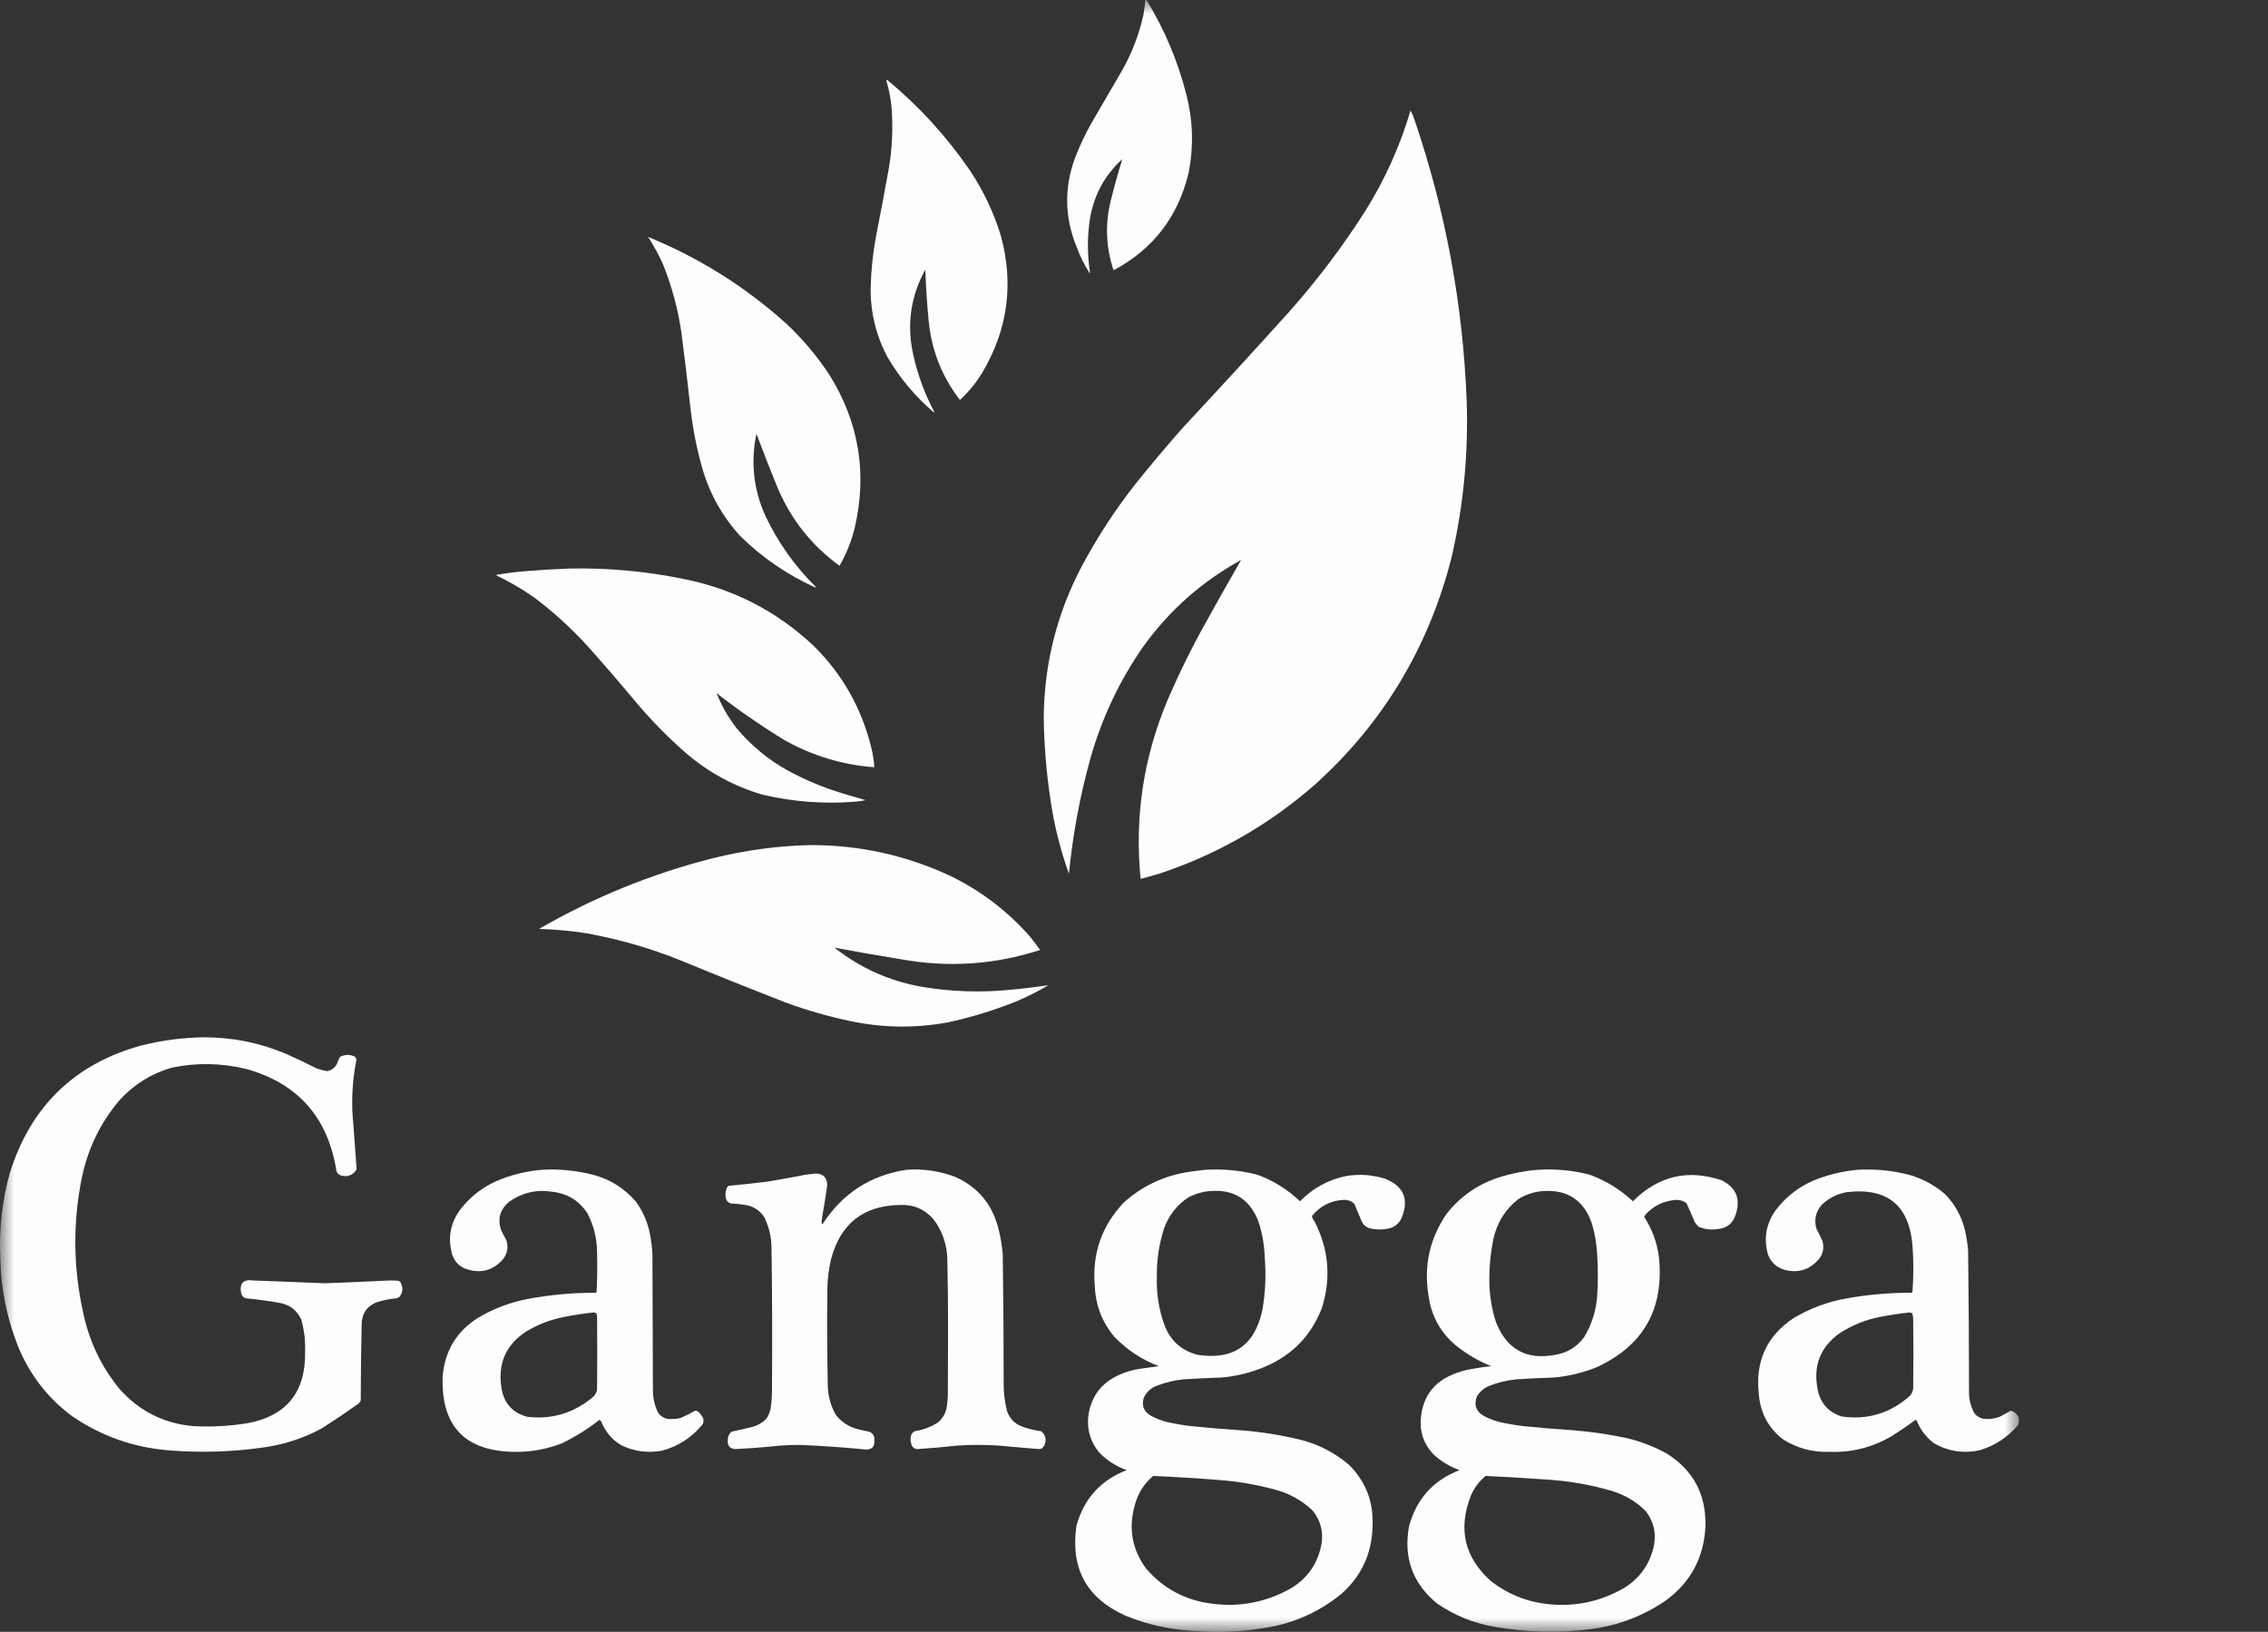
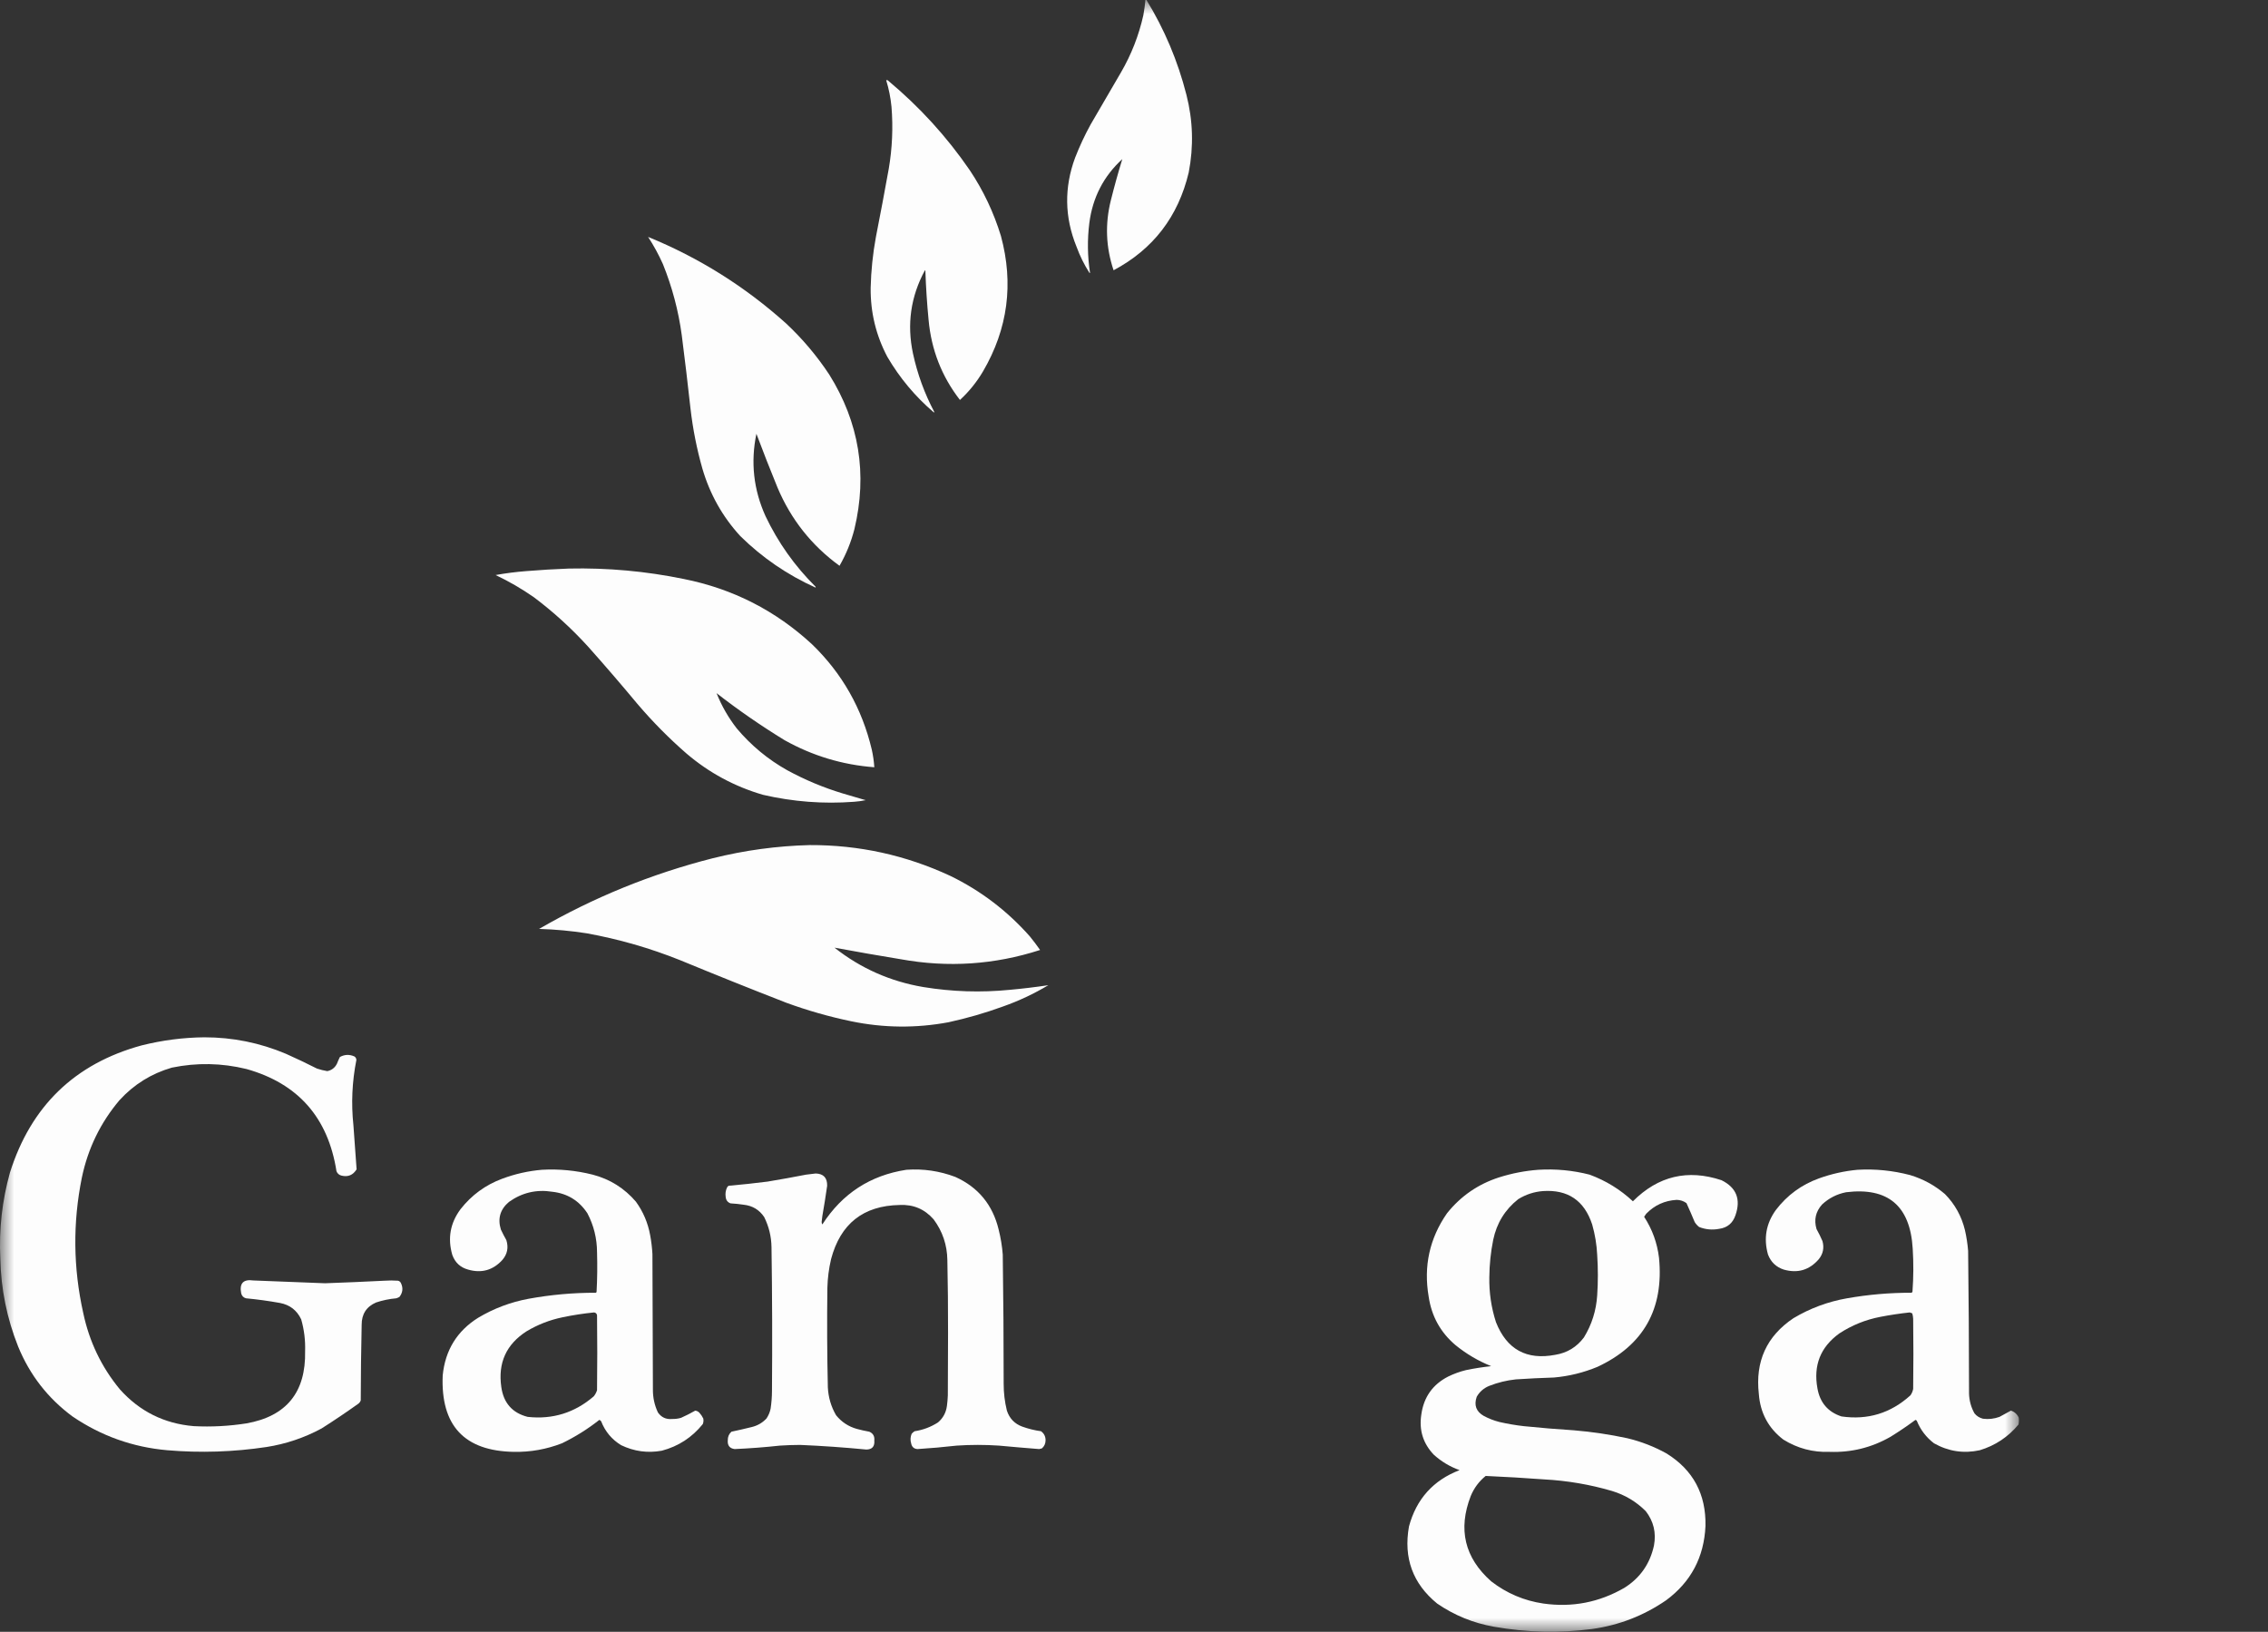
<svg xmlns="http://www.w3.org/2000/svg" width="82" height="59" viewBox="0 0 82 59" fill="none">
  <rect x="0" y="0" width="82" height="59" fill="#333333" stroke="none" />
  <g clip-path="url(#clip0_1_687)">
    <g clip-path="url(#clip1_1_687)">
      <mask id="mask0_1_687" style="mask-type:luminance" maskUnits="userSpaceOnUse" x="0" y="0" width="73" height="59">
        <path d="M73 0H0V59H73V0Z" fill="white" />
      </mask>
      <g mask="url(#mask0_1_687)">
        <path opacity="0.988" fill-rule="evenodd" clip-rule="evenodd" d="M41.413 -0.008C41.424 -0.008 41.435 -0.008 41.446 -0.008C42.101 1.06 42.584 2.204 42.895 3.425C43.133 4.357 43.161 5.295 42.978 6.238C42.598 7.833 41.693 9.011 40.262 9.772C39.982 8.94 39.949 8.097 40.163 7.243C40.288 6.741 40.426 6.244 40.577 5.753C39.901 6.371 39.504 7.142 39.385 8.064C39.31 8.666 39.318 9.266 39.41 9.864C39.404 9.867 39.398 9.87 39.393 9.872C39.201 9.573 39.044 9.255 38.921 8.918C38.488 7.852 38.472 6.78 38.871 5.702C39.032 5.288 39.22 4.886 39.434 4.497C39.799 3.871 40.163 3.246 40.527 2.621C40.905 1.972 41.175 1.279 41.339 0.544C41.372 0.361 41.397 0.177 41.413 -0.008Z" fill="white" />
        <path opacity="0.99" fill-rule="evenodd" clip-rule="evenodd" d="M32.042 2.906C32.062 2.889 32.084 2.892 32.108 2.914C33.243 3.86 34.229 4.94 35.063 6.155C35.553 6.889 35.929 7.682 36.189 8.533C36.655 10.257 36.44 11.887 35.544 13.423C35.316 13.811 35.037 14.157 34.707 14.461C34.049 13.612 33.671 12.646 33.573 11.564C33.516 10.973 33.477 10.382 33.457 9.789C33.452 9.783 33.446 9.778 33.441 9.772C32.927 10.721 32.783 11.726 33.01 12.786C33.17 13.526 33.427 14.229 33.78 14.896C33.775 14.902 33.769 14.908 33.764 14.913C33.09 14.337 32.53 13.667 32.083 12.904C31.671 12.125 31.47 11.293 31.479 10.408C31.493 9.789 31.557 9.175 31.669 8.566C31.83 7.747 31.985 6.926 32.133 6.104C32.26 5.36 32.293 4.612 32.232 3.86C32.2 3.533 32.137 3.215 32.042 2.906Z" fill="white" />
-         <path opacity="0.996" fill-rule="evenodd" clip-rule="evenodd" d="M50.999 3.994C51.057 4.099 51.104 4.21 51.14 4.329C52.265 7.623 52.894 11.012 53.028 14.495C53.093 16.406 52.911 18.293 52.481 20.155C51.653 23.41 50.005 26.148 47.539 28.37C45.889 29.816 44.018 30.888 41.926 31.585C41.698 31.653 41.469 31.718 41.239 31.778C41.019 29.55 41.339 27.406 42.199 25.347C42.615 24.378 43.078 23.434 43.59 22.517C44.012 21.756 44.439 21 44.873 20.247C43.468 21.016 42.289 22.057 41.339 23.371C40.473 24.613 39.833 25.97 39.418 27.44C39.042 28.802 38.785 30.186 38.648 31.593C38.334 30.718 38.11 29.82 37.977 28.897C37.83 27.917 37.75 26.932 37.737 25.941C37.753 24.011 38.208 22.194 39.103 20.49C39.668 19.43 40.319 18.431 41.057 17.492C41.615 16.799 42.189 16.118 42.779 15.449C44.072 14.064 45.352 12.668 46.62 11.262C47.626 10.128 48.537 8.922 49.352 7.645C50.067 6.506 50.616 5.289 50.999 3.994Z" fill="white" />
        <path opacity="0.991" fill-rule="evenodd" clip-rule="evenodd" d="M23.432 8.566C25.272 9.318 26.933 10.359 28.416 11.69C29.012 12.247 29.533 12.864 29.98 13.54C31.064 15.274 31.368 17.138 30.891 19.134C30.771 19.6 30.592 20.041 30.353 20.457C29.345 19.724 28.597 18.781 28.11 17.626C27.846 16.982 27.592 16.334 27.348 15.684C27.134 16.714 27.245 17.708 27.679 18.665C28.134 19.619 28.736 20.468 29.484 21.21C29.495 21.221 29.495 21.233 29.484 21.244C28.469 20.786 27.563 20.167 26.768 19.385C26.123 18.683 25.665 17.867 25.394 16.94C25.191 16.226 25.048 15.501 24.964 14.763C24.867 13.88 24.762 12.998 24.649 12.117C24.529 11.233 24.302 10.379 23.97 9.554C23.816 9.208 23.636 8.879 23.432 8.566Z" fill="white" />
        <path opacity="0.992" fill-rule="evenodd" clip-rule="evenodd" d="M20.568 20.557C21.967 20.527 23.352 20.652 24.723 20.934C26.494 21.288 28.039 22.075 29.359 23.295C30.447 24.347 31.167 25.616 31.52 27.105C31.567 27.315 31.597 27.527 31.611 27.741C30.458 27.654 29.376 27.327 28.366 26.762C27.515 26.241 26.695 25.674 25.907 25.062C26.09 25.521 26.333 25.945 26.636 26.335C27.156 26.953 27.766 27.459 28.465 27.85C29.104 28.198 29.772 28.477 30.469 28.688C30.745 28.769 31.021 28.85 31.297 28.931C31.16 28.96 31.022 28.979 30.883 28.989C29.772 29.073 28.674 28.989 27.588 28.738C26.558 28.438 25.636 27.941 24.823 27.247C24.185 26.692 23.592 26.092 23.043 25.447C22.459 24.745 21.863 24.053 21.255 23.371C20.654 22.712 20 22.117 19.293 21.587C18.858 21.285 18.4 21.019 17.919 20.791C18.285 20.725 18.655 20.678 19.028 20.649C19.543 20.607 20.056 20.576 20.568 20.557Z" fill="white" />
        <path opacity="0.992" fill-rule="evenodd" clip-rule="evenodd" d="M29.276 30.555C31.053 30.548 32.747 30.919 34.359 31.669C35.459 32.204 36.417 32.933 37.232 33.854C37.363 34.014 37.487 34.179 37.605 34.348C35.955 34.881 34.278 34.992 32.571 34.683C31.769 34.552 30.968 34.412 30.171 34.264C31.118 35.011 32.189 35.486 33.383 35.688C34.421 35.858 35.464 35.892 36.512 35.788C36.978 35.746 37.442 35.69 37.903 35.621C37.382 35.932 36.836 36.189 36.264 36.391C35.619 36.626 34.963 36.815 34.293 36.961C33.121 37.179 31.951 37.168 30.783 36.927C29.983 36.761 29.2 36.538 28.432 36.257C27.146 35.757 25.866 35.243 24.591 34.717C23.497 34.278 22.371 33.955 21.213 33.745C20.642 33.656 20.069 33.603 19.491 33.586C21.465 32.445 23.557 31.594 25.766 31.032C26.922 30.744 28.092 30.585 29.276 30.555Z" fill="white" />
        <path opacity="0.988" fill-rule="evenodd" clip-rule="evenodd" d="M7.388 37.505C8.41 37.505 9.393 37.703 10.335 38.1C10.715 38.27 11.091 38.448 11.461 38.636C11.584 38.677 11.708 38.708 11.834 38.728C11.992 38.696 12.108 38.607 12.182 38.46C12.214 38.377 12.25 38.296 12.289 38.217C12.463 38.123 12.639 38.117 12.819 38.2C12.861 38.231 12.883 38.273 12.885 38.326C12.73 39.107 12.694 39.894 12.778 40.687C12.817 41.218 12.856 41.748 12.893 42.278C12.764 42.49 12.579 42.565 12.339 42.504C12.254 42.48 12.197 42.427 12.165 42.345C11.861 40.407 10.776 39.176 8.912 38.652C8.014 38.433 7.115 38.416 6.213 38.602C5.471 38.817 4.839 39.21 4.317 39.783C3.632 40.594 3.179 41.526 2.959 42.58C2.629 44.212 2.646 45.843 3.009 47.47C3.227 48.506 3.668 49.427 4.334 50.233C5.049 51.032 5.94 51.475 7.007 51.564C7.646 51.597 8.28 51.563 8.912 51.464C10.356 51.208 11.063 50.337 11.031 48.851C11.044 48.461 10.997 48.078 10.89 47.704C10.735 47.375 10.478 47.177 10.12 47.11C9.714 47.037 9.306 46.981 8.895 46.942C8.804 46.917 8.746 46.859 8.721 46.766C8.649 46.401 8.795 46.245 9.16 46.297C10.024 46.332 10.887 46.366 11.751 46.398C12.466 46.373 13.181 46.342 13.895 46.306C14.061 46.294 14.226 46.294 14.392 46.306C14.443 46.319 14.479 46.35 14.499 46.398C14.581 46.574 14.561 46.739 14.442 46.892C14.405 46.913 14.366 46.93 14.326 46.942C14.077 46.964 13.834 47.014 13.597 47.093C13.248 47.244 13.074 47.514 13.076 47.905C13.056 48.815 13.045 49.725 13.043 50.635C13.028 50.678 13.003 50.715 12.968 50.744C12.53 51.057 12.083 51.359 11.627 51.648C11.002 51.985 10.34 52.208 9.64 52.318C8.447 52.498 7.249 52.537 6.047 52.435C4.797 52.325 3.655 51.917 2.62 51.213C1.734 50.558 1.08 49.718 0.658 48.692C0.251 47.672 0.035 46.611 0.012 45.51C-0.04 44.452 0.076 43.414 0.36 42.395C1.121 39.989 2.708 38.457 5.12 37.798C5.867 37.611 6.623 37.513 7.388 37.505Z" fill="white" />
        <path opacity="0.987" fill-rule="evenodd" clip-rule="evenodd" d="M19.591 42.295C20.212 42.26 20.825 42.319 21.429 42.471C22.053 42.634 22.575 42.961 22.993 43.45C23.254 43.811 23.425 44.213 23.506 44.656C23.549 44.883 23.576 45.112 23.589 45.343C23.595 46.973 23.6 48.603 23.606 50.233C23.603 50.527 23.663 50.806 23.788 51.07C23.913 51.248 24.084 51.326 24.301 51.305C24.411 51.308 24.519 51.294 24.624 51.263C24.801 51.184 24.972 51.098 25.137 51.003C25.196 51.011 25.246 51.036 25.286 51.079C25.343 51.141 25.39 51.211 25.427 51.288C25.441 51.357 25.436 51.424 25.41 51.489C25.021 51.972 24.527 52.294 23.929 52.452C23.416 52.545 22.924 52.478 22.455 52.251C22.119 52.045 21.879 51.758 21.735 51.389C21.717 51.365 21.695 51.348 21.669 51.338C21.251 51.668 20.801 51.95 20.319 52.184C19.76 52.401 19.181 52.505 18.581 52.494C16.788 52.464 15.93 51.543 16.006 49.73C16.096 48.819 16.524 48.124 17.289 47.645C17.855 47.308 18.462 47.079 19.111 46.959C19.915 46.812 20.726 46.739 21.544 46.741C21.553 46.733 21.561 46.724 21.569 46.716C21.595 46.236 21.601 45.756 21.586 45.276C21.584 44.777 21.468 44.308 21.238 43.869C20.939 43.412 20.516 43.152 19.971 43.09C19.396 42.998 18.872 43.121 18.399 43.459C18.084 43.727 17.987 44.059 18.109 44.455C18.171 44.586 18.237 44.715 18.308 44.84C18.392 45.109 18.342 45.349 18.159 45.56C17.82 45.928 17.408 46.043 16.925 45.904C16.646 45.828 16.455 45.652 16.354 45.376C16.178 44.773 16.278 44.221 16.652 43.718C17.049 43.212 17.548 42.846 18.15 42.621C18.618 42.446 19.098 42.337 19.591 42.295ZM21.478 47.453C21.538 47.46 21.574 47.494 21.586 47.553C21.597 48.458 21.597 49.362 21.586 50.266C21.56 50.346 21.521 50.419 21.47 50.484C20.779 51.08 19.982 51.328 19.078 51.229C18.523 51.087 18.205 50.726 18.125 50.149C17.999 49.275 18.305 48.603 19.044 48.131C19.446 47.892 19.877 47.724 20.336 47.629C20.716 47.549 21.097 47.491 21.478 47.453Z" fill="white" />
        <path opacity="0.989" fill-rule="evenodd" clip-rule="evenodd" d="M32.77 42.295C33.38 42.251 33.971 42.338 34.542 42.554C35.369 42.928 35.89 43.561 36.106 44.455C36.181 44.752 36.231 45.054 36.255 45.359C36.277 46.917 36.288 48.474 36.288 50.032C36.287 50.361 36.326 50.685 36.404 51.003C36.498 51.286 36.683 51.479 36.959 51.581C37.18 51.66 37.406 51.716 37.638 51.748C37.747 51.828 37.803 51.936 37.803 52.075C37.802 52.194 37.758 52.292 37.671 52.368C37.638 52.377 37.605 52.385 37.572 52.393C37.086 52.355 36.6 52.313 36.115 52.268C35.607 52.234 35.099 52.234 34.591 52.268C34.12 52.321 33.648 52.363 33.176 52.393C33.048 52.387 32.971 52.32 32.944 52.192C32.908 52.073 32.913 51.956 32.961 51.841C32.992 51.804 33.028 51.773 33.068 51.748C33.373 51.702 33.654 51.596 33.913 51.43C34.096 51.275 34.203 51.077 34.236 50.836C34.253 50.708 34.264 50.58 34.269 50.451C34.271 49.697 34.274 48.943 34.277 48.19C34.279 47.313 34.27 46.437 34.252 45.56C34.244 45.013 34.078 44.521 33.755 44.087C33.431 43.717 33.023 43.544 32.53 43.568C31.214 43.591 30.386 44.244 30.047 45.527C29.967 45.868 29.923 46.215 29.914 46.565C29.899 47.766 29.904 48.966 29.931 50.166C29.95 50.527 30.049 50.862 30.229 51.171C30.427 51.415 30.678 51.58 30.982 51.665C31.13 51.705 31.279 51.738 31.429 51.765C31.566 51.824 31.627 51.93 31.611 52.084C31.629 52.3 31.532 52.408 31.321 52.41C30.525 52.333 29.728 52.277 28.929 52.243C28.686 52.244 28.443 52.252 28.2 52.268C27.655 52.327 27.109 52.369 26.561 52.393C26.381 52.369 26.298 52.263 26.313 52.075C26.311 51.951 26.355 51.847 26.445 51.765C26.689 51.714 26.932 51.658 27.174 51.598C27.385 51.548 27.564 51.445 27.712 51.288C27.784 51.181 27.834 51.064 27.861 50.936C27.893 50.726 27.91 50.513 27.911 50.3C27.925 48.564 27.92 46.828 27.894 45.092C27.888 44.707 27.799 44.345 27.629 44.003C27.453 43.742 27.207 43.594 26.892 43.559C26.733 43.535 26.573 43.518 26.412 43.509C26.309 43.471 26.251 43.396 26.238 43.283C26.218 43.16 26.235 43.042 26.288 42.931C26.302 42.906 26.321 42.886 26.346 42.873C26.816 42.832 27.285 42.782 27.753 42.722C28.218 42.645 28.682 42.561 29.144 42.471C29.26 42.457 29.376 42.443 29.492 42.429C29.774 42.438 29.912 42.586 29.906 42.873C29.854 43.239 29.796 43.605 29.732 43.969C29.723 44.039 29.715 44.109 29.707 44.179C29.706 44.213 29.714 44.244 29.732 44.271C30.452 43.154 31.465 42.496 32.77 42.295Z" fill="white" />
-         <path opacity="0.988" fill-rule="evenodd" clip-rule="evenodd" d="M43.582 42.295C44.215 42.257 44.839 42.316 45.453 42.471C46.037 42.684 46.553 43.004 47.001 43.434C47.463 42.961 48.018 42.657 48.665 42.521C49.148 42.441 49.623 42.475 50.089 42.621C50.769 42.902 50.959 43.385 50.66 44.07C50.549 44.279 50.375 44.399 50.139 44.43C49.933 44.466 49.729 44.461 49.526 44.413C49.395 44.375 49.298 44.294 49.236 44.17C49.148 43.958 49.06 43.746 48.971 43.534C48.865 43.427 48.735 43.377 48.582 43.383C48.111 43.408 47.728 43.603 47.432 43.969C47.447 44.042 47.481 44.109 47.531 44.17C48.043 45.172 48.131 46.21 47.796 47.285C47.419 48.264 46.754 48.965 45.801 49.387C45.278 49.619 44.731 49.758 44.162 49.806C43.698 49.821 43.234 49.843 42.771 49.873C42.458 49.907 42.155 49.98 41.86 50.09C41.63 50.167 41.462 50.315 41.355 50.534C41.269 50.813 41.349 51.028 41.595 51.179C41.784 51.284 41.982 51.362 42.191 51.414C42.481 51.48 42.774 51.53 43.069 51.564C43.67 51.625 44.271 51.675 44.874 51.715C45.612 51.772 46.34 51.889 47.059 52.067C47.696 52.235 48.264 52.531 48.764 52.954C49.374 53.555 49.661 54.289 49.626 55.157C49.61 56.15 49.235 56.973 48.5 57.627C47.785 58.213 46.974 58.603 46.066 58.799C45.102 58.993 44.131 59.048 43.152 58.967C42.298 58.923 41.475 58.739 40.685 58.414C39.281 57.782 38.693 56.697 38.921 55.157C39.194 54.183 39.799 53.516 40.734 53.155C40.359 53.02 40.03 52.81 39.749 52.527C39.38 52.077 39.258 51.564 39.385 50.986C39.51 50.463 39.805 50.069 40.271 49.806C40.572 49.643 40.892 49.537 41.231 49.488C41.452 49.454 41.672 49.423 41.893 49.395C41.283 49.161 40.751 48.809 40.296 48.34C39.853 47.818 39.615 47.209 39.584 46.515C39.478 45.335 39.828 44.322 40.635 43.475C41.279 42.898 42.03 42.535 42.887 42.387C43.12 42.348 43.352 42.318 43.582 42.295ZM43.748 43.065C44.601 42.992 45.183 43.355 45.495 44.154C45.636 44.577 45.713 45.013 45.726 45.46C45.779 46.095 45.751 46.725 45.644 47.352C45.374 48.641 44.593 49.185 43.301 48.985C42.716 48.836 42.316 48.476 42.1 47.905C41.9 47.351 41.809 46.779 41.827 46.188C41.815 45.585 41.901 44.996 42.084 44.422C42.255 43.943 42.55 43.566 42.969 43.291C43.216 43.162 43.475 43.086 43.748 43.065ZM41.695 53.365C42.468 53.398 43.241 53.446 44.013 53.507C44.72 53.555 45.415 53.673 46.099 53.859C46.612 53.996 47.061 54.245 47.448 54.604C47.741 54.958 47.852 55.366 47.779 55.826C47.648 56.526 47.281 57.059 46.678 57.426C45.775 57.936 44.809 58.12 43.781 57.978C42.839 57.852 42.058 57.431 41.438 56.714C40.933 56.026 40.795 55.267 41.024 54.436C41.136 54.003 41.359 53.646 41.695 53.365Z" fill="white" />
        <path opacity="0.988" fill-rule="evenodd" clip-rule="evenodd" d="M55.619 42.295C56.247 42.257 56.865 42.315 57.473 42.471C58.06 42.688 58.581 43.008 59.038 43.434C59.951 42.52 61.019 42.266 62.242 42.672C62.779 42.938 62.947 43.36 62.747 43.936C62.651 44.223 62.455 44.388 62.159 44.43C61.909 44.478 61.666 44.456 61.431 44.363C61.369 44.314 61.316 44.255 61.273 44.187C61.177 43.956 61.078 43.727 60.975 43.501C60.87 43.424 60.751 43.385 60.619 43.383C60.187 43.408 59.82 43.575 59.518 43.886C59.495 43.923 59.471 43.96 59.444 43.995C59.737 44.445 59.917 44.939 59.982 45.477C60.163 47.331 59.42 48.645 57.755 49.421C57.25 49.63 56.726 49.759 56.182 49.806C55.724 49.82 55.265 49.843 54.808 49.873C54.477 49.908 54.157 49.986 53.847 50.107C53.65 50.186 53.498 50.317 53.392 50.501C53.285 50.806 53.371 51.038 53.649 51.196C53.828 51.291 54.015 51.364 54.212 51.414C54.501 51.48 54.794 51.53 55.089 51.564C55.695 51.626 56.303 51.676 56.91 51.715C57.557 51.769 58.197 51.864 58.831 52C59.331 52.119 59.806 52.303 60.255 52.552C61.216 53.149 61.685 54.023 61.662 55.173C61.611 56.302 61.136 57.198 60.238 57.861C59.427 58.418 58.533 58.764 57.556 58.9C56.371 59.052 55.19 59.024 54.013 58.816C53.267 58.684 52.583 58.405 51.96 57.978C51.078 57.258 50.739 56.328 50.942 55.19C51.21 54.198 51.82 53.52 52.771 53.155C52.422 53.03 52.11 52.843 51.836 52.594C51.449 52.186 51.3 51.701 51.389 51.137C51.478 50.512 51.801 50.057 52.357 49.772C52.564 49.671 52.779 49.593 53.003 49.538C53.304 49.476 53.608 49.428 53.914 49.395C53.444 49.206 53.014 48.952 52.622 48.633C52.082 48.175 51.759 47.592 51.654 46.883C51.465 45.782 51.686 44.777 52.316 43.869C52.812 43.248 53.439 42.815 54.195 42.571C54.661 42.423 55.136 42.331 55.619 42.295ZM55.785 43.065C56.687 43.004 57.28 43.406 57.565 44.271C57.668 44.632 57.729 45 57.747 45.376C57.779 45.862 57.779 46.348 57.747 46.833C57.712 47.384 57.552 47.892 57.267 48.357C57.006 48.706 56.661 48.915 56.232 48.985C55.192 49.184 54.477 48.79 54.087 47.805C53.917 47.277 53.837 46.736 53.847 46.18C53.851 45.723 53.898 45.271 53.988 44.824C54.115 44.222 54.416 43.734 54.891 43.358C55.167 43.188 55.465 43.09 55.785 43.065ZM53.715 53.365C54.422 53.396 55.128 53.438 55.834 53.49C56.667 53.535 57.484 53.674 58.285 53.909C58.752 54.051 59.158 54.294 59.502 54.637C59.786 55.003 59.885 55.416 59.8 55.877C59.657 56.54 59.301 57.05 58.732 57.409C57.821 57.936 56.844 58.126 55.801 57.978C55.101 57.875 54.472 57.607 53.914 57.175C52.953 56.323 52.707 55.293 53.177 54.085C53.297 53.798 53.477 53.558 53.715 53.365Z" fill="white" />
        <path opacity="0.987" fill-rule="evenodd" clip-rule="evenodd" d="M67.159 42.295C67.804 42.258 68.439 42.323 69.063 42.487C69.532 42.629 69.951 42.858 70.321 43.174C70.679 43.538 70.919 43.97 71.042 44.472C71.099 44.72 71.137 44.971 71.158 45.225C71.179 46.945 71.19 48.664 71.191 50.384C71.198 50.642 71.264 50.882 71.389 51.104C71.47 51.202 71.572 51.266 71.696 51.296C71.9 51.322 72.099 51.299 72.292 51.229C72.431 51.153 72.569 51.078 72.706 51.003C72.841 51.048 72.938 51.137 72.995 51.271C73.01 51.351 73.004 51.429 72.979 51.506C72.605 51.956 72.138 52.266 71.58 52.435C70.996 52.562 70.444 52.478 69.924 52.184C69.644 51.971 69.437 51.7 69.303 51.372C69.291 51.354 69.274 51.343 69.254 51.338C68.962 51.555 68.661 51.758 68.351 51.95C67.669 52.34 66.935 52.522 66.149 52.494C65.546 52.516 64.989 52.368 64.477 52.05C63.938 51.638 63.642 51.088 63.591 50.4C63.457 49.224 63.873 48.311 64.841 47.662C65.442 47.303 66.088 47.063 66.778 46.942C67.55 46.806 68.329 46.739 69.113 46.741C69.13 46.732 69.141 46.718 69.146 46.699C69.184 46.18 69.187 45.661 69.154 45.142C69.062 43.598 68.259 42.92 66.745 43.107C66.413 43.173 66.123 43.321 65.876 43.551C65.645 43.81 65.579 44.106 65.677 44.438C65.756 44.58 65.828 44.725 65.892 44.874C65.959 45.115 65.915 45.333 65.76 45.527C65.419 45.921 64.997 46.047 64.493 45.904C64.218 45.815 64.027 45.633 63.922 45.359C63.759 44.778 63.852 44.242 64.204 43.752C64.613 43.215 65.134 42.833 65.768 42.605C66.221 42.442 66.685 42.339 67.159 42.295ZM69.046 47.453C69.077 47.463 69.108 47.474 69.138 47.486C69.157 47.551 69.168 47.618 69.171 47.687C69.182 48.53 69.182 49.373 69.171 50.216C69.156 50.302 69.123 50.38 69.071 50.451C68.359 51.096 67.529 51.35 66.579 51.213C66.091 51.053 65.801 50.715 65.71 50.199C65.558 49.367 65.82 48.706 66.497 48.215C66.953 47.916 67.45 47.715 67.987 47.612C68.34 47.544 68.694 47.491 69.046 47.453Z" fill="white" />
      </g>
    </g>
  </g>
  <defs>
    <clipPath id="clip0_1_687">
      <rect width="82" height="59" fill="white" />
    </clipPath>
    <clipPath id="clip1_1_687">
      <rect width="73" height="59" fill="white" />
    </clipPath>
  </defs>
</svg>